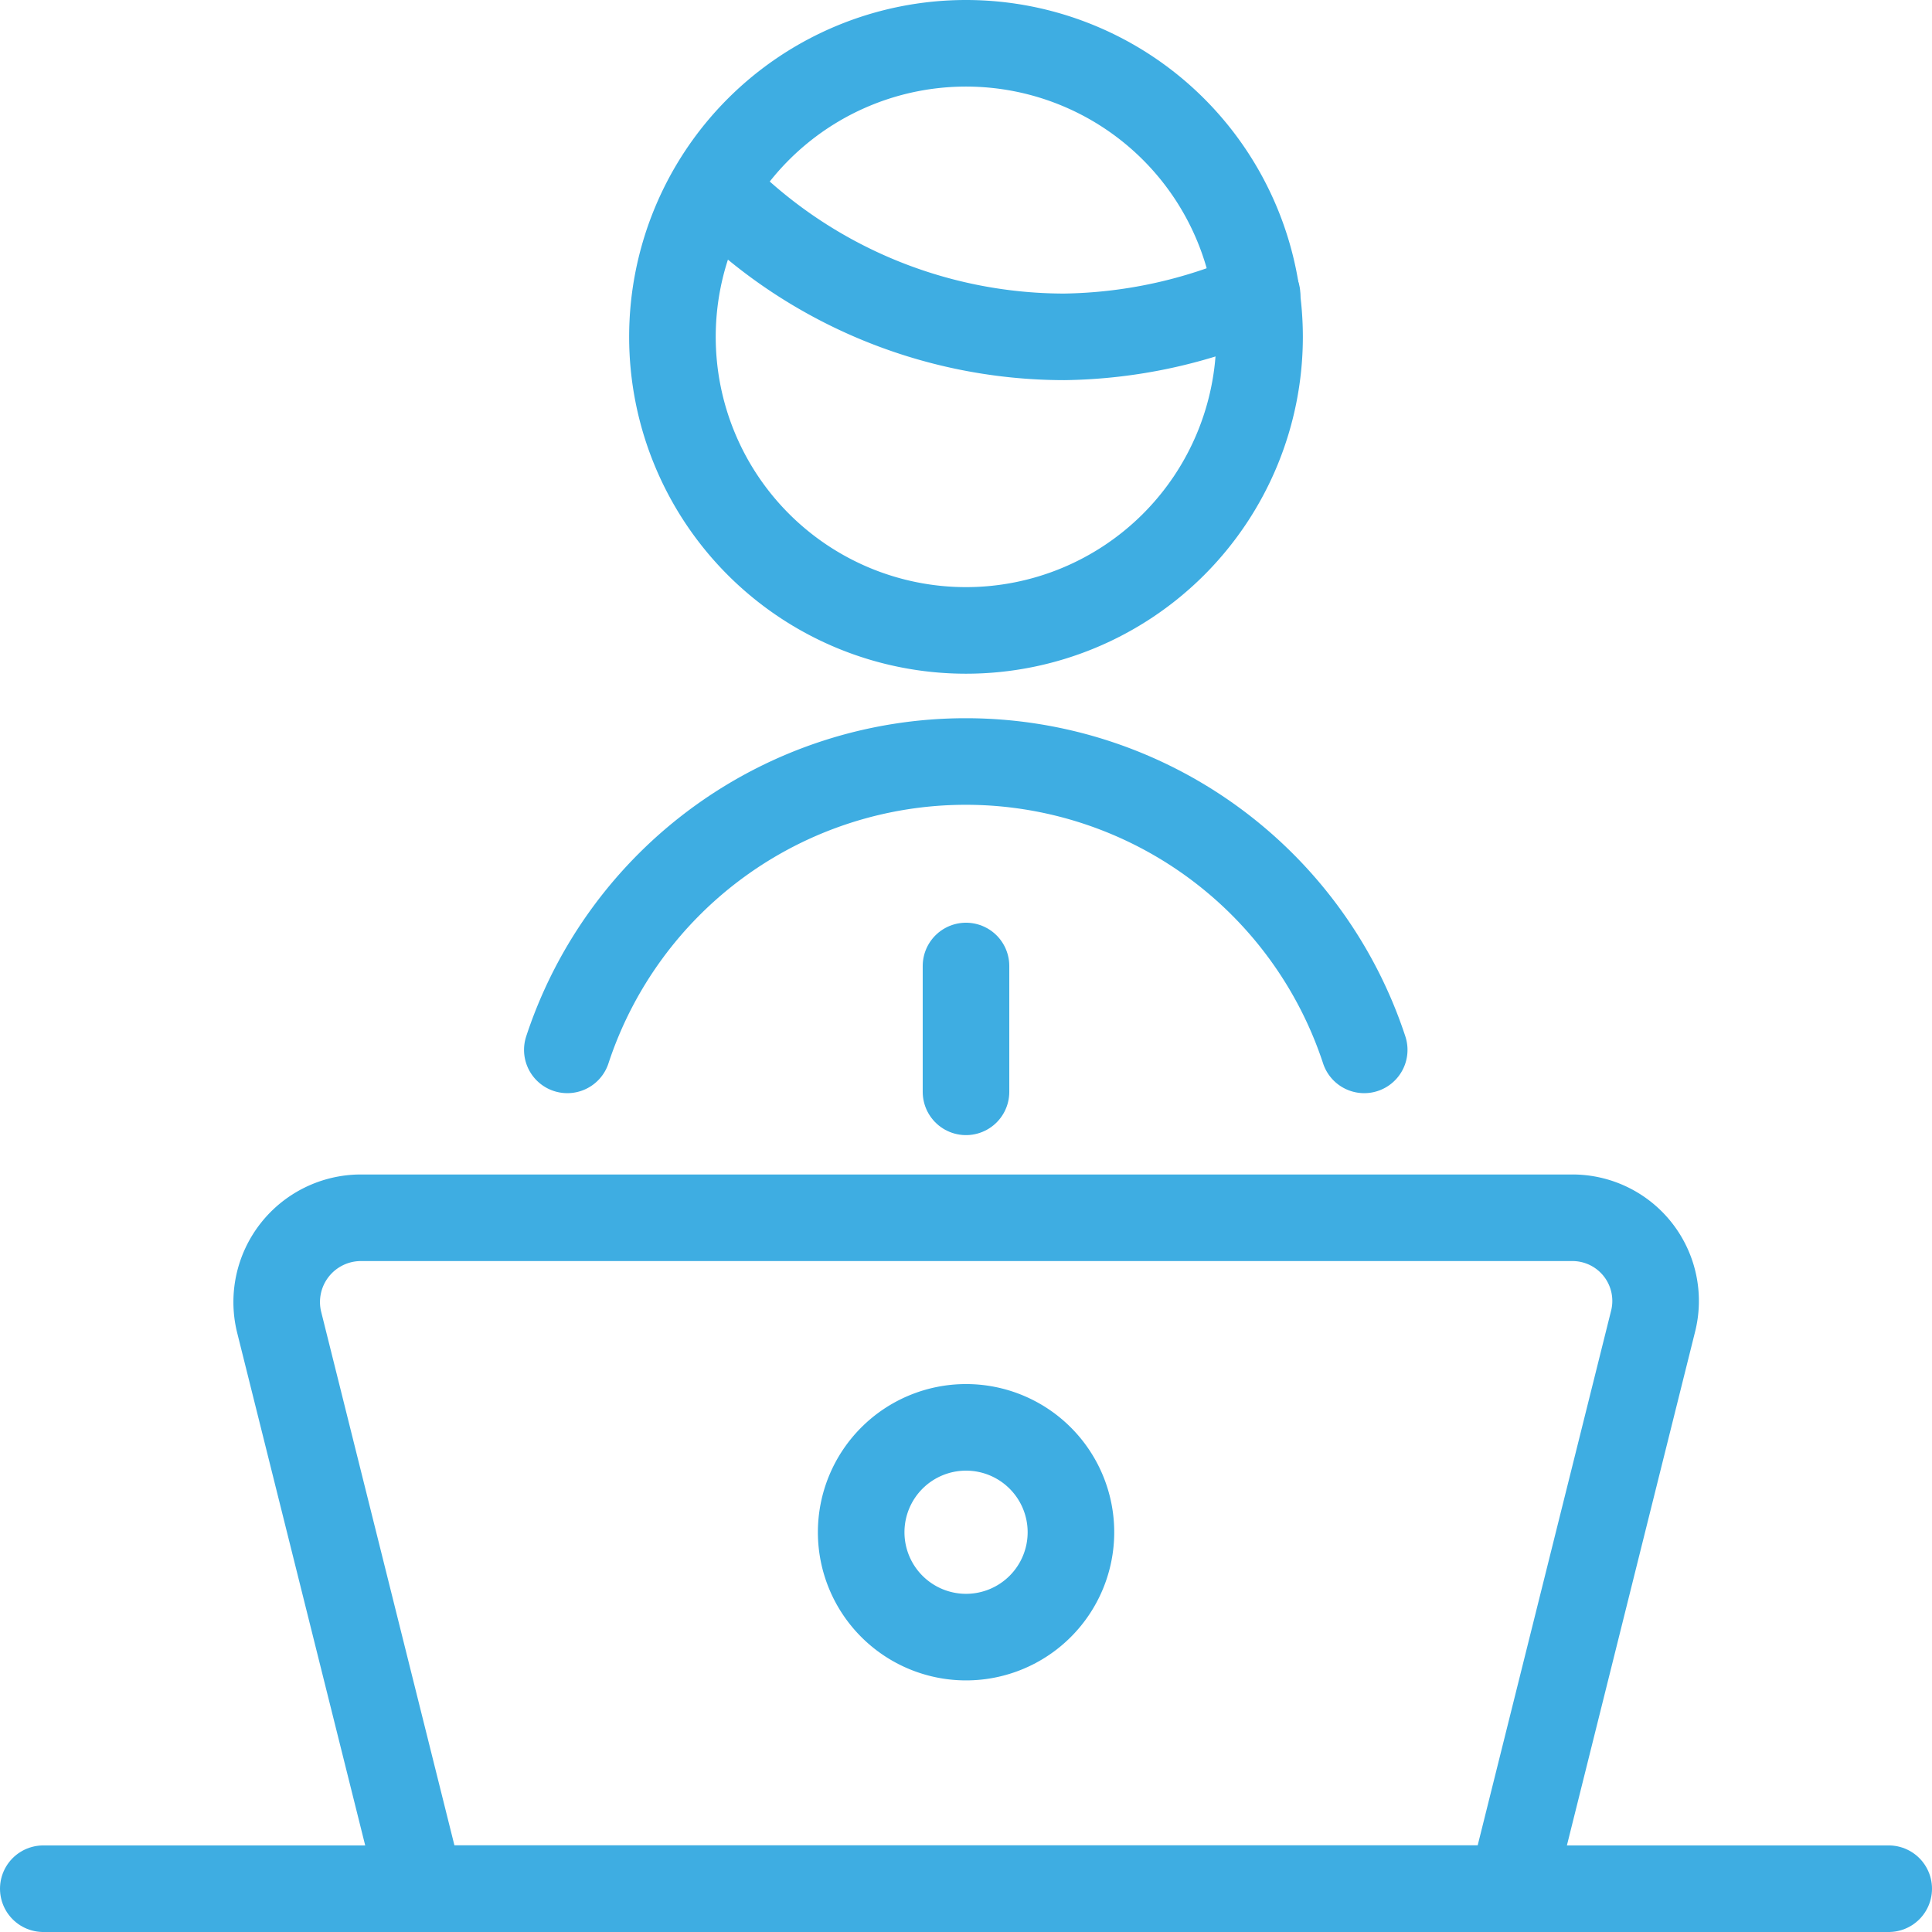
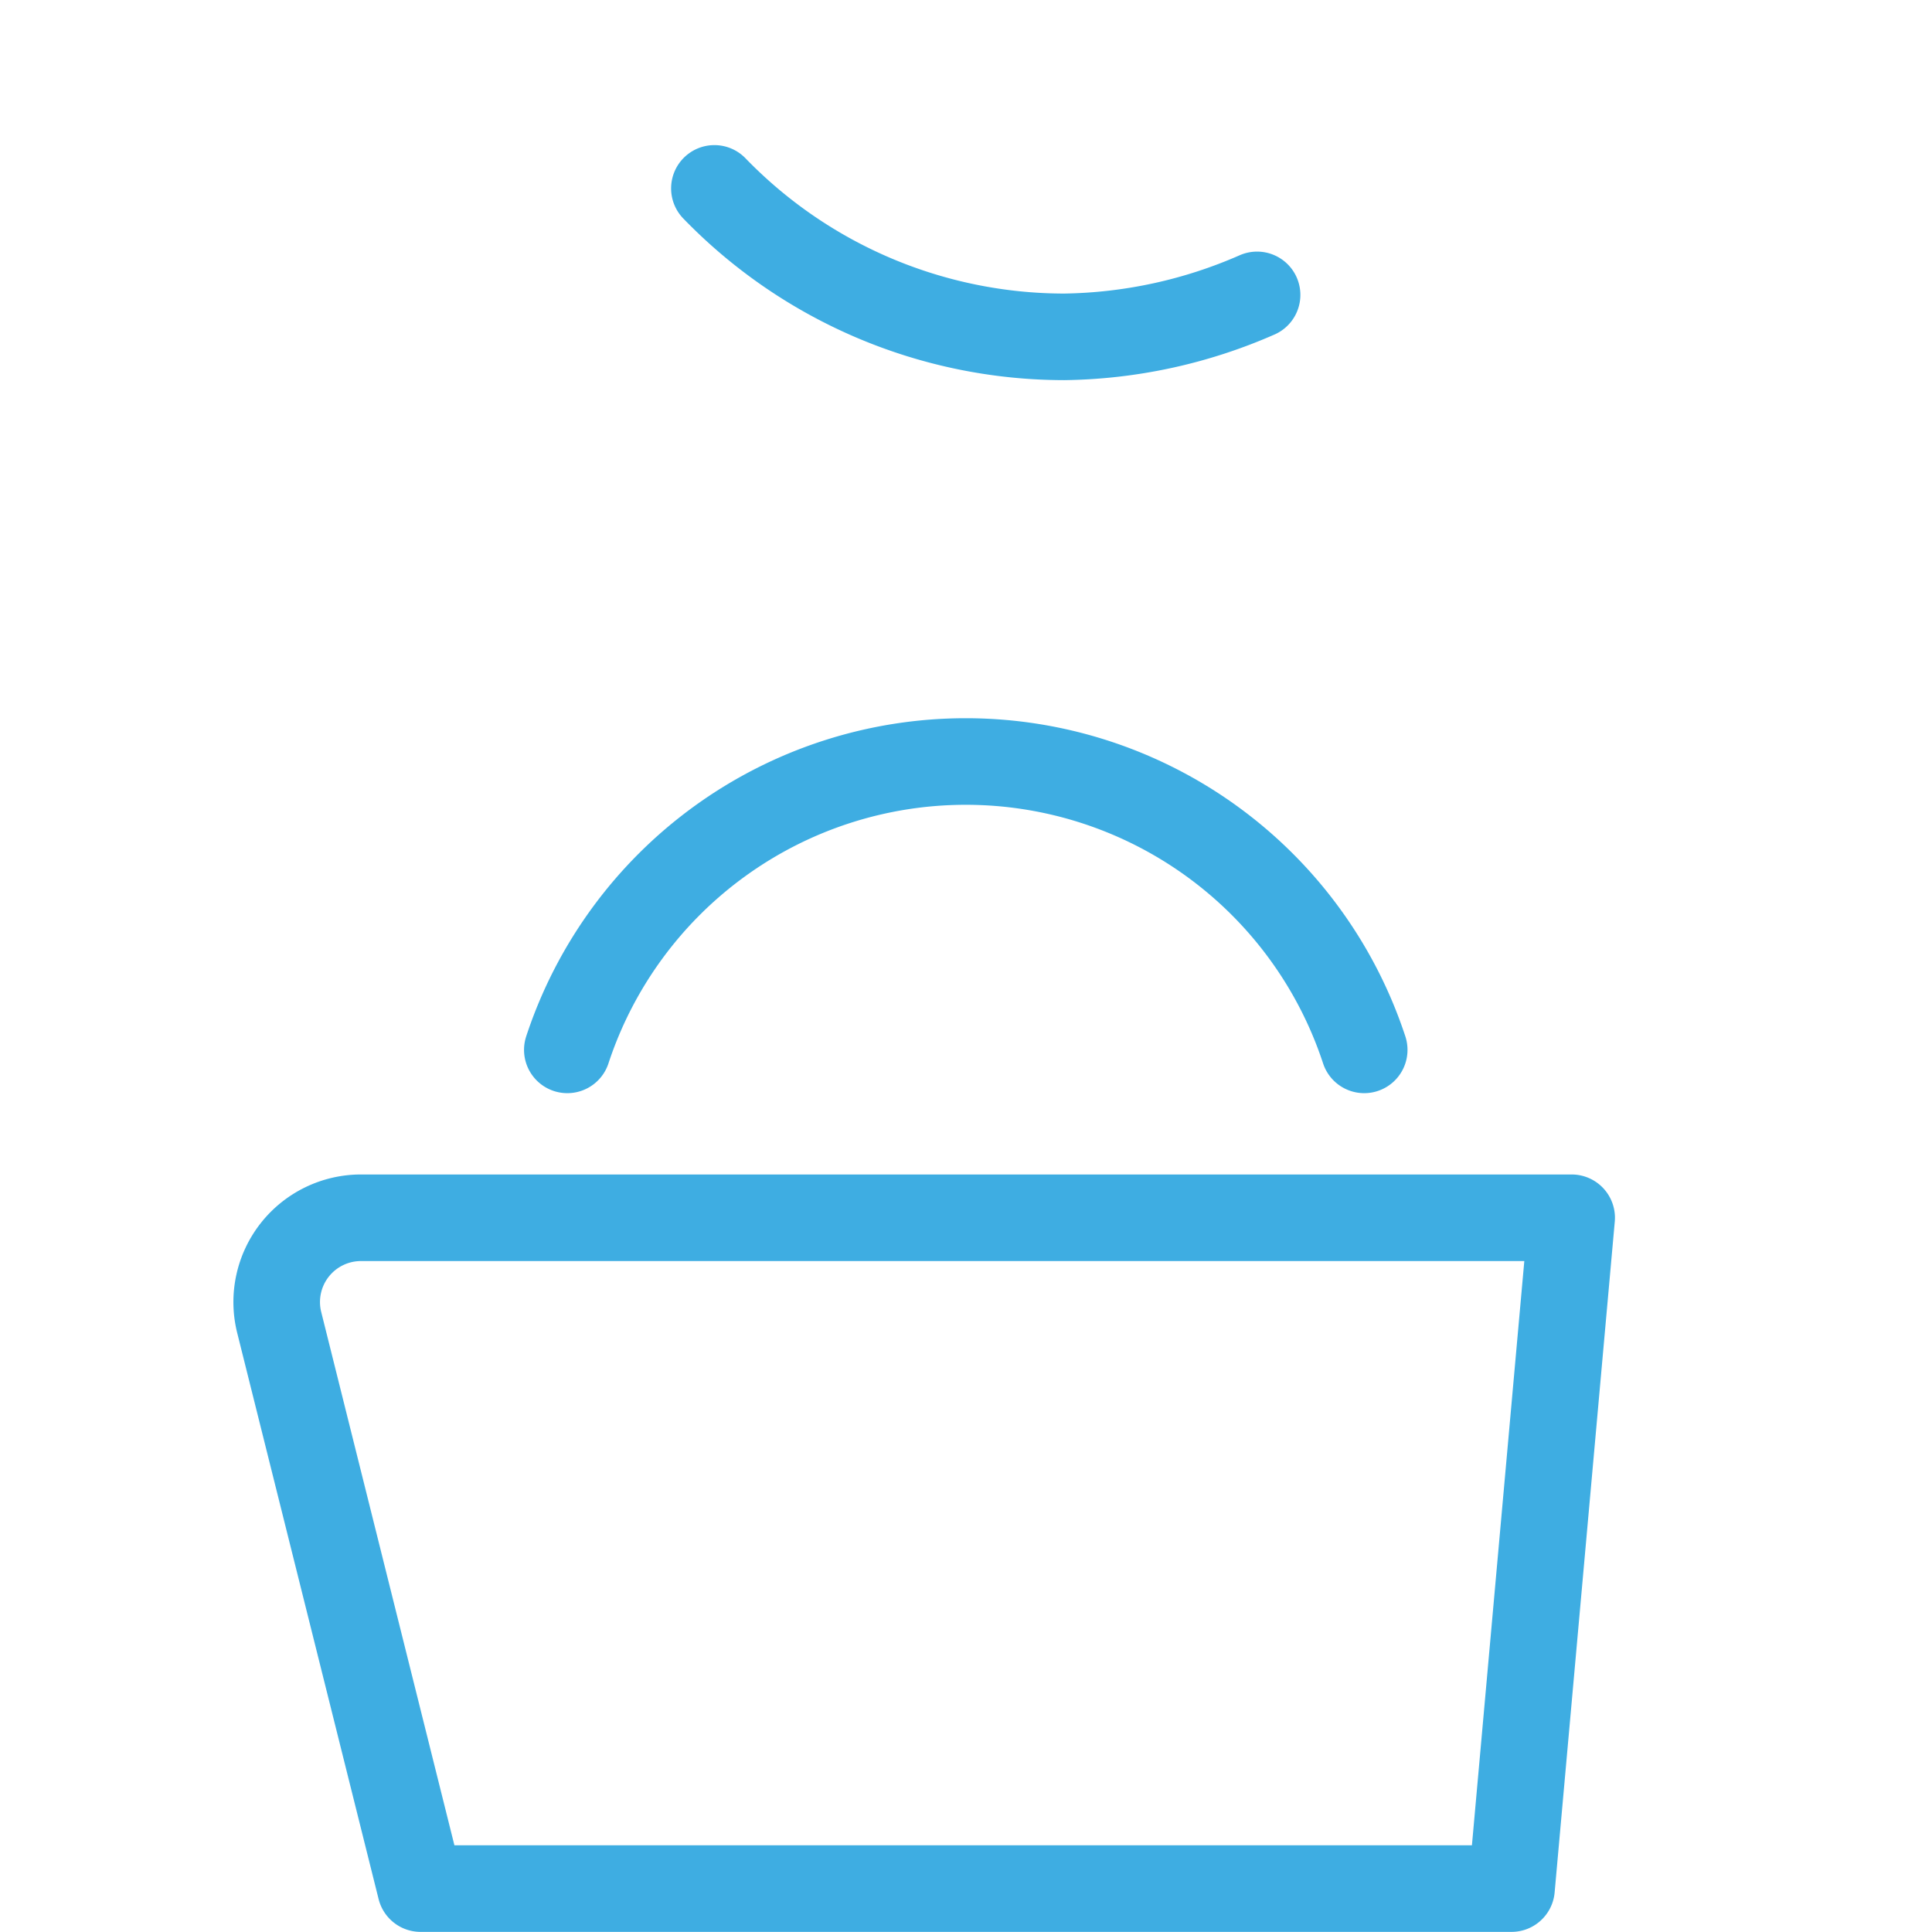
<svg xmlns="http://www.w3.org/2000/svg" width="33.472" height="33.472" viewBox="0 0 33.472 33.472">
  <g id="icon-projektleitung" transform="translate(-1.208 -1.209)">
-     <path id="Pfad_6451" data-name="Pfad 6451" d="M28.8,41H9.9L7.447,31.178a1.46,1.46,0,0,1,1.41-1.8H29.842a1.441,1.441,0,0,1,1.409,1.8Z" transform="translate(-1.405 -7.071)" fill="none" stroke="#3eade2" stroke-linecap="round" stroke-linejoin="round" stroke-width="1.5" />
-     <path id="Pfad_6452" data-name="Pfad 6452" d="M1.958,45.042H33.93" transform="translate(0 -11.111)" fill="none" stroke="#3eade2" stroke-linecap="round" stroke-linejoin="round" stroke-width="1.5" />
-     <path id="Pfad_6453" data-name="Pfad 6453" d="M23.5,23.5v2.18" transform="translate(-5.556 -5.555)" fill="none" stroke="#3eade2" stroke-linecap="round" stroke-linejoin="round" stroke-width="1.5" />
+     <path id="Pfad_6451" data-name="Pfad 6451" d="M28.8,41H9.9L7.447,31.178a1.46,1.46,0,0,1,1.41-1.8H29.842Z" transform="translate(-1.405 -7.071)" fill="none" stroke="#3eade2" stroke-linecap="round" stroke-linejoin="round" stroke-width="1.5" />
    <path id="Pfad_6454" data-name="Pfad 6454" d="M17.625,5.346a8.444,8.444,0,0,0,6.06,2.572,8.589,8.589,0,0,0,3.342-.727" transform="translate(-4.04 -0.873)" fill="none" stroke="#3eade2" stroke-linecap="round" stroke-linejoin="round" stroke-width="1.5" />
-     <path id="Pfad_6455" data-name="Pfad 6455" d="M16.646,7.045a5.086,5.086,0,1,0,5.086-5.086,5.086,5.086,0,0,0-5.086,5.086" transform="translate(-3.788)" fill="none" stroke="#3eade2" stroke-linecap="round" stroke-linejoin="round" stroke-width="1.5" />
-     <path id="Pfad_6456" data-name="Pfad 6456" d="M21.052,36.088a1.817,1.817,0,1,0,1.817-1.817,1.817,1.817,0,0,0-1.817,1.817" transform="translate(-4.924 -8.333)" fill="none" stroke="#3eade2" stroke-linecap="round" stroke-linejoin="round" stroke-width="1.5" />
    <path id="Pfad_6457" data-name="Pfad 6457" d="M28,23.722a7.267,7.267,0,0,0-13.806,0" transform="translate(-3.157 -4.324)" fill="none" stroke="#3eade2" stroke-linecap="round" stroke-linejoin="round" stroke-width="1.5" />
  </g>
</svg>